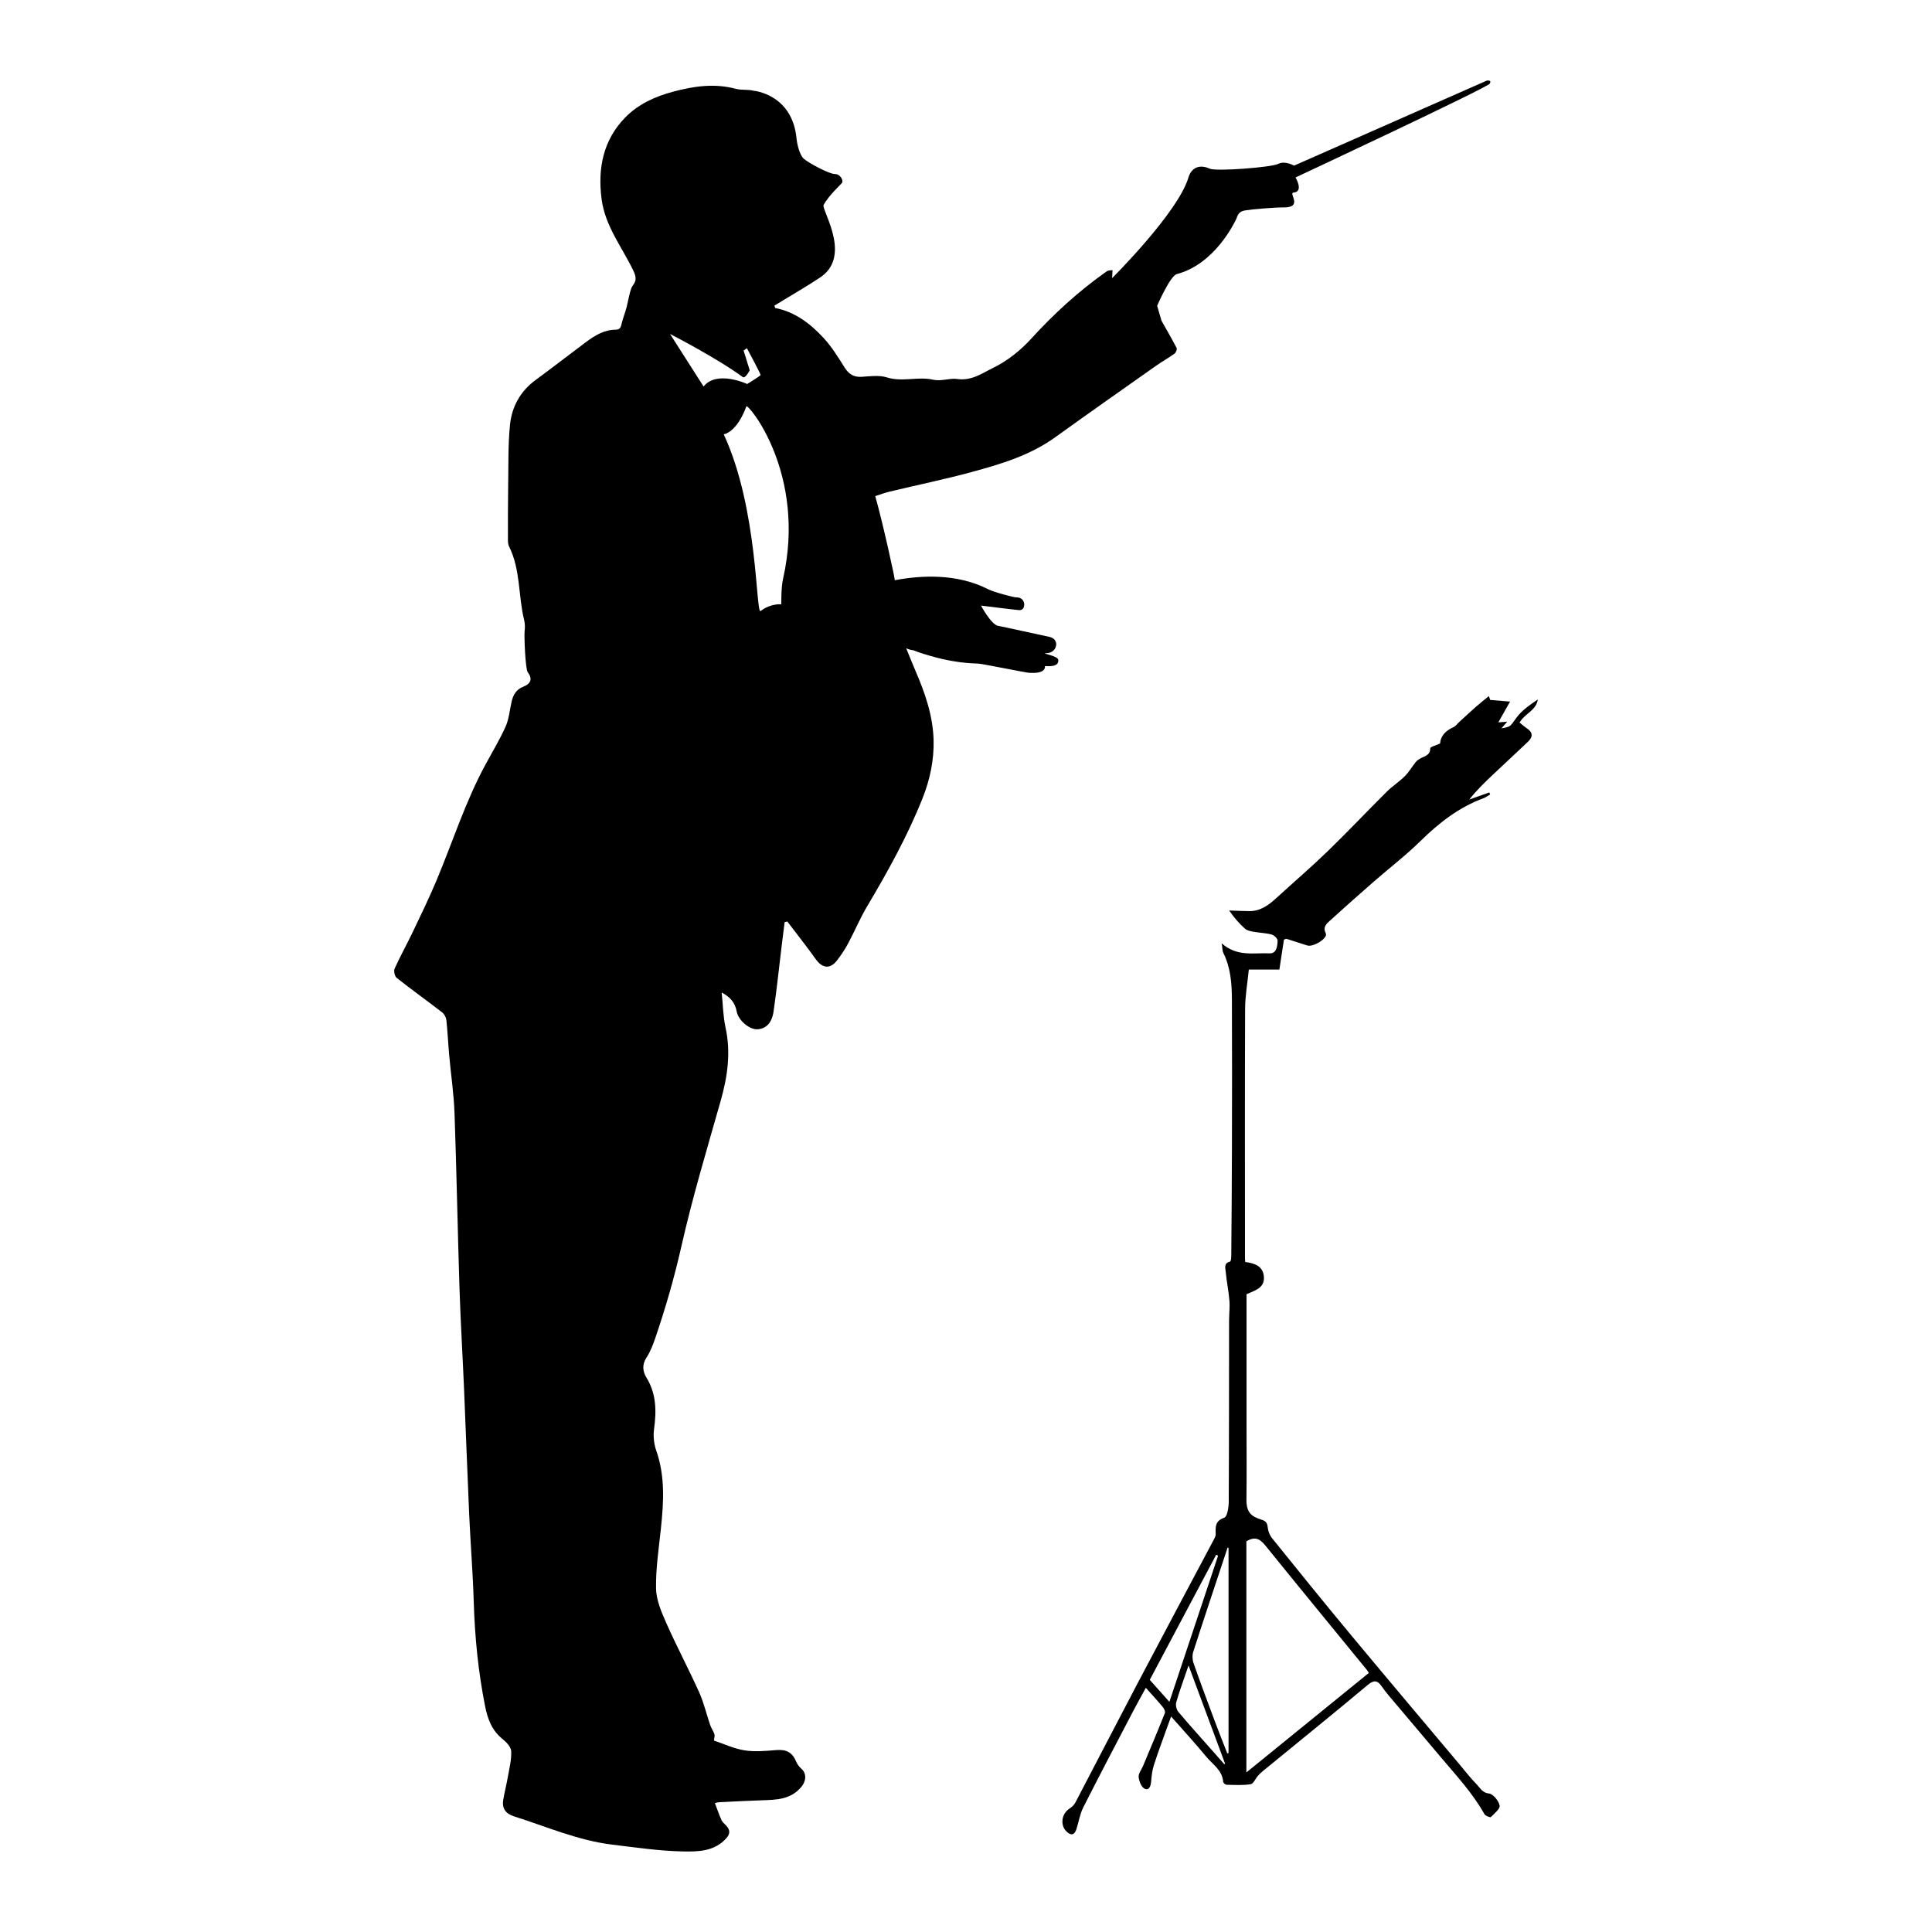
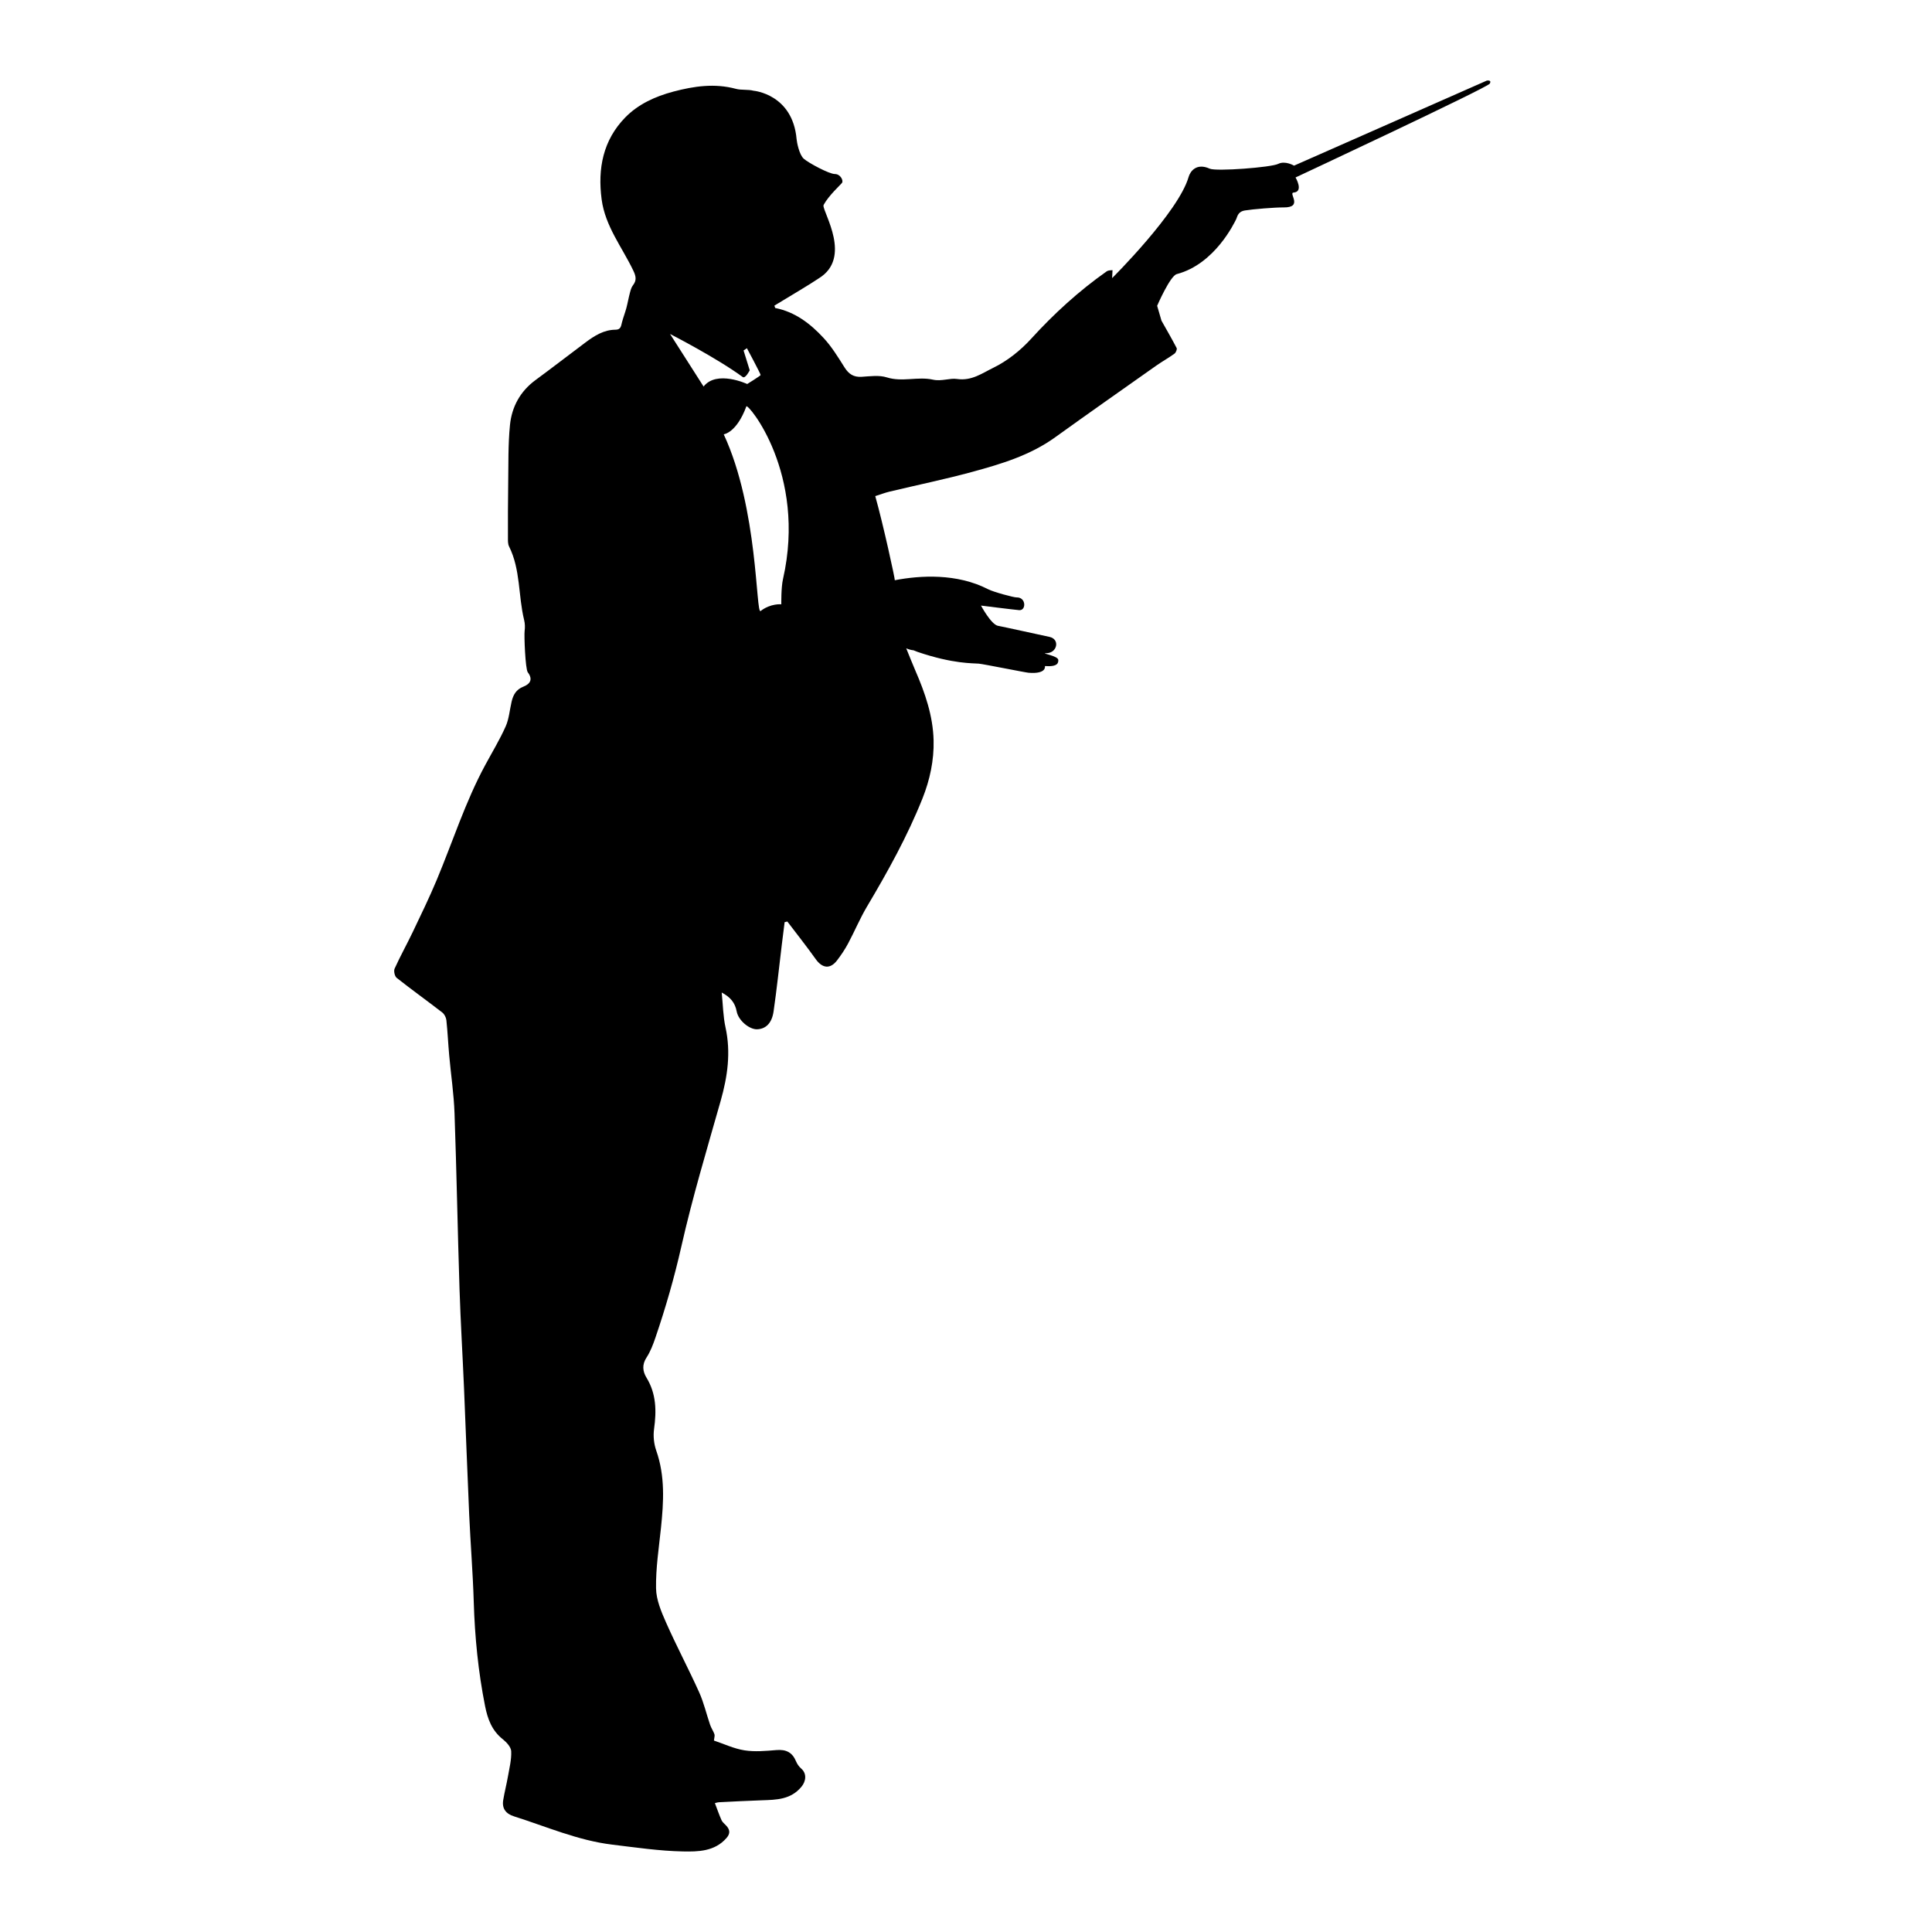
<svg xmlns="http://www.w3.org/2000/svg" version="1.1" id="Layer_1" x="0px" y="0px" width="1200px" height="1200px" viewBox="0 0 1200 1200" enable-background="new 0 0 1200 1200" xml:space="preserve">
  <g>
    <path d="M649.83,405.712c6.883,0,8.703-8.712,2.02-10.13c-6.683-1.42-27.754-6.078-32.01-6.886   c-4.252-0.816-10.527-12.56-10.527-12.56s19.232,2.436,23.7,2.839c4.457,0.397,4.457-8.11-1.62-7.908   c-1.623,0.056-14.261-3.328-17.625-5.063c-19.436-10.002-42.049-8.651-57.99-5.616c0.271-0.4-7.279-35.062-12.141-52.243   c3.5-1.111,6.137-2.13,8.863-2.785c17.152-4.1,34.467-7.661,51.49-12.297c17.982-4.893,35.877-10.277,51.374-21.438   c20.842-14.994,41.856-29.746,62.836-44.545c3.684-2.586,7.649-4.779,11.294-7.422c0.878-0.641,1.732-2.742,1.337-3.501   c-3.021-5.772-6.261-11.418-9.415-16.983l-2.691-9.238c0,0,8.037-18.597,12.2-19.689c23.751-6.249,35.784-32.033,36.721-33.758   c0.937-1.715,0.937-4.996,5.626-5.775c4.689-0.783,18.792-1.945,23.91-1.88c12.503,0.156,2.963-8.984,6.25-9.219   c6.56-0.474,1.25-9.388,1.25-9.388s119.242-55.787,120.65-58.285c1.403-2.498-1.876-1.871-1.876-1.871l-119.712,52.817   c0,0-5.471-3.279-9.846-1.096c-4.375,2.193-38.505,4.79-42.512,2.979c-8.282-3.756-12.133,1.683-13.123,5.146   c-6.252,21.88-47.506,62.829-47.506,62.829s0,0,0.245-4.941c-1.657,0.08-2.815,0.172-3.636,0.751   c-17.268,12.167-32.713,26.267-46.974,41.929c-6.605,7.246-14.827,13.779-23.582,18.025c-6.679,3.244-13.333,8.228-22.381,6.879   c-4.515-0.682-9.62,1.619-14.985,0.422c-9.324-2.093-18.994,1.637-28.621-1.409c-4.783-1.507-10.415-0.69-15.629-0.361   c-4.996,0.315-8.023-1.703-10.632-5.826c-3.992-6.33-7.966-12.854-13.021-18.3c-8.173-8.844-17.652-16.179-30.057-18.621   c-0.165-0.49-0.346-0.973-0.508-1.46c11.216-6.838,21.227-12.656,27.674-17.009c20.589-12.664,2.819-40.297,2.819-45.089   c0.036-0.17,0.071-0.334,0.115-0.509c3.207-5.887,10.444-12.338,11.415-13.684c0.982-1.341-0.936-5.46-4.479-5.46   s-16.317-6.897-19.253-9.463c-2.935-2.573-4.351-10.535-4.482-12.161c-2.449-28.057-26.699-30.096-26.699-30.096   c-3.527-0.941-7.513-0.251-11.035-1.194c-13.177-3.534-25.919-1.694-38.82,1.723c-11.36,3.023-21.888,7.859-29.913,16.083   c-13.709,14.063-17.182,31.654-14.633,50.869c2.225,16.746,12.727,29.678,19.666,44.231c1.657,3.459,2.211,6.021-0.229,9.139   c-1.01,1.286-1.458,3.095-1.896,4.736c-0.825,3.113-1.365,6.299-2.191,9.404c-0.799,2.954-1.926,5.815-2.701,8.782   c-0.596,2.271-0.648,4.646-4.007,4.651c-7.254,0.032-13.064,3.728-18.596,7.855c-10.411,7.78-20.681,15.758-31.15,23.447   c-9.489,6.976-14.701,16.628-15.829,27.875c-1.221,12.249-0.918,24.657-1.115,36.995c-0.18,11.011-0.16,22.014-0.148,33.016   c0,1.812-0.083,3.86,0.686,5.395c7.211,14.43,5.657,30.63,9.379,45.756c0.531,2.18,0.607,4.6,0.295,6.82   c-0.371,2.621,0.427,23.576,1.959,25.611c3.432,4.524,1.322,7.336-2.758,8.944c-4.492,1.762-6.298,5.106-7.287,9.329   c-1.209,5.151-1.588,10.672-3.707,15.411c-3.709,8.303-8.471,16.138-12.795,24.161c-12.294,22.798-20.096,47.478-30.053,71.253   c-4.547,10.859-9.703,21.468-14.777,32.094c-3.667,7.688-7.833,15.127-11.34,22.881c-0.664,1.479,0.061,4.761,1.296,5.739   c9.285,7.338,18.916,14.229,28.262,21.462c1.346,1.032,2.413,3.083,2.599,4.784c0.783,7.307,1.105,14.646,1.763,21.968   c1.071,11.967,2.886,23.915,3.304,35.905c1.284,36.295,1.921,72.61,3.092,108.91c0.671,20.747,1.938,41.485,2.822,62.225   c1.111,26.088,2.029,52.183,3.197,78.264c0.817,18.046,2.283,36.066,2.828,54.112c0.659,21.776,2.779,43.313,7.033,64.686   c1.629,8.161,4.26,15.233,11.006,20.583c2.337,1.867,5.122,4.877,5.225,7.479c0.222,5.216-1.14,10.524-2.053,15.765   c-0.855,4.871-2.12,9.686-2.915,14.568c-0.862,5.304,1.702,8.505,6.731,10.095c20.176,6.375,39.742,14.995,60.986,17.553   c14.586,1.76,29.213,3.938,43.854,4.23c9.447,0.191,19.786,0.068,27.125-8.346c2.549-2.922,2.08-5.287-0.287-7.805   c-0.967-1.04-2.227-1.976-2.786-3.217c-1.505-3.374-2.705-6.881-4.146-10.648c0.542-0.113,1.601-0.494,2.666-0.545   c8.864-0.448,17.73-0.91,26.6-1.213c9.034-0.299,17.888-0.407,24.51-8.413c2.877-3.477,3.398-8.229-0.185-11.305   c-1.353-1.16-2.479-2.798-3.174-4.449c-2.32-5.597-6.146-7.524-12.252-7.017c-6.565,0.537-13.327,1.181-19.759,0.17   c-6.56-1.028-12.805-4.022-18.999-6.085c0.186-1.89,0.637-3.034,0.319-3.923c-0.703-2-1.986-3.792-2.674-5.797   c-2.324-6.758-3.91-13.818-6.834-20.287c-6.554-14.538-14.047-28.635-20.508-43.208c-2.994-6.763-6.145-14.172-6.259-21.345   c-0.202-12.47,1.75-24.979,3.054-37.451c1.693-16.203,2.637-32.245-2.924-48.076c-1.461-4.163-1.972-9.096-1.358-13.459   c1.54-11.185,1.413-21.807-4.707-31.844c-2.375-3.908-2.887-8.061,0.018-12.511c2.421-3.704,4.052-8.019,5.498-12.245   c6.351-18.595,11.757-37.375,16.114-56.635c6.872-30.484,15.922-60.496,24.453-90.594c4.277-15.084,6.414-30.015,2.992-45.612   c-1.503-6.847-1.576-14.013-2.36-21.628c5.397,2.844,8.304,6.363,9.309,11.763c1.062,5.664,7.954,11.272,12.735,11.071   c5.348-0.217,9.115-3.777,10.178-11.114c1.978-13.659,3.401-27.396,5.068-41.1c0.58-4.782,1.192-9.559,1.791-14.328   c0.557-0.133,1.128-0.256,1.686-0.394c5.894,7.764,11.955,15.388,17.598,23.32c4.119,5.795,9.012,6.405,13.281,0.829   c2.521-3.301,4.871-6.792,6.833-10.452c4.073-7.618,7.412-15.659,11.82-23.079c12.864-21.659,25.074-43.651,34.415-67.078   c4.59-11.514,7.207-23.699,6.896-36.097c-0.376-15.187-5.299-29.423-11.309-43.263c-1.823-4.196-3.48-8.469-5.697-13.874   c1.694,0.715,3.208,1.13,4.501,1.219c1.026,0.396,1.883,0.779,2.545,1.003c22.284,7.597,34.734,6.984,37.972,7.294   c3.235,0.303,28.873,5.497,31.004,5.67c11.446,0.909,10.125-4.157,10.125-4.157c8.311,0.604,8.311-2.229,8.311-3.746   C657.318,407.227,645.697,405.712,649.83,405.712z M437.009,240.079l-20.834-32.643c0,0,28.82,14.757,45.146,26.739   c1.638,1.203,4.346-4.171,4.346-4.171l-3.823-12.322l2.082-1.393c0,0,8.679,16.146,8.509,16.67   c-0.175,0.522-8.335,5.558-8.335,5.558S445.173,229.659,437.009,240.079z M486.324,359.714c-1.219,5.357-1.039,15.631-1.039,15.631   s-6.601-0.7-12.85,4.167c-3.066,2.384-1.393-63.577-22.92-109.744c0,0,7.986-0.868,14.061-17.359   C464.392,250.191,501.258,294.078,486.324,359.714z" />
-     <path d="M955.162,434.447c-4.854,3.335-9.828,6.683-13.191,11.225c-3.909,5.289-3.298,5.744-9.396,6.709   c1.107-1.268,2.199-2.521,3.6-4.129c-2.121,0.162-3.806,0.282-5.539,0.414c2.318-4.099,4.478-7.92,7.285-12.899   c-4.923-0.405-8.494-0.698-12.306-1.011c-0.164-0.444-0.556-1.513-0.884-2.408c-2.933,2.432-5.593,4.524-8.133,6.765   c-3.469,3.054-6.826,6.214-10.252,9.331c-1.218,1.113-2.25,2.647-3.689,3.272c-4.949,2.145-7.929,5.644-8.199,10.089   c-2.592,1.189-6.08,2.057-6.094,2.956c-0.037,4.655-3.807,4.881-6.474,6.501c-0.944,0.583-1.926,1.253-2.605,2.116   c-2.294,2.885-4.161,6.174-6.754,8.746c-3.443,3.434-7.657,6.092-11.108,9.522c-12.305,12.238-24.217,24.886-36.684,36.963   c-10.147,9.833-20.904,19.053-31.338,28.606c-4.98,4.564-10.146,8.716-17.375,8.694c-4.193-0.021-8.38-0.26-12.575-0.398   c3.208,4.676,6.315,8.172,9.78,11.259c1.301,1.159,3.419,1.61,5.244,1.945c3.768,0.678,7.682,0.749,11.355,1.724   c1.539,0.409,3.746,2.523,3.704,3.807c-0.099,3.337-0.612,8.087-4.944,7.892c-9.728-0.47-20.151,2.317-29.769-6.233   c0.488,3.02,0.378,4.698,1.028,5.994c4.586,9.218,5.274,19.165,5.317,29.137c0.149,30.847,0.081,61.689,0.013,92.539   c-0.052,22.115-0.233,44.231-0.416,66.352c-0.008,1.283-0.228,3.568-0.739,3.687c-4.091,0.934-2.903,4.127-2.689,6.438   c0.538,5.928,1.793,11.799,2.278,17.736c0.338,4.151-0.212,8.363-0.212,12.548c-0.056,37.544,0,75.09-0.216,112.634   c-0.023,3.389-0.926,9.072-2.778,9.706c-5.797,1.985-5.45,5.798-5.316,10.192c0.021,0.906-0.388,1.913-0.825,2.747   c-15.998,30.165-32.089,60.286-47.997,90.485c-12.882,24.456-25.526,49.043-38.362,73.523c-0.75,1.426-2.08,2.741-3.461,3.605   c-5.057,3.145-6.174,10.275-2.063,14.289c2.826,2.767,4.959,2.352,6.182-1.349c1.468-4.473,2.127-9.317,4.217-13.45   c10.153-20.084,20.654-39.994,31.074-59.957c2.488-4.762,5.123-9.445,7.838-14.433c3.833,4.3,7.232,7.96,10.423,11.796   c0.851,1.02,1.812,2.876,1.428,3.827c-4.381,11.032-9.009,21.952-13.577,32.898c-0.973,2.317-2.937,4.696-2.736,6.886   c0.248,2.623,1.746,6.377,3.749,7.267c2.938,1.299,3.785-1.844,4.024-4.644c0.281-3.271,0.625-6.627,1.608-9.738   c2.31-7.287,5.007-14.447,7.568-21.655c0.961-2.722,1.972-5.425,3.208-8.832c7.658,8.704,14.913,16.537,21.672,24.779   c4.01,4.897,10.154,8.467,10.68,15.819c0.047,0.677,1.398,1.793,2.158,1.808c4.979,0.104,10.049,0.43,14.919-0.349   c1.729-0.278,2.954-3.457,4.511-5.234c0.975-1.109,2.081-2.127,3.23-3.064c11.625-9.521,23.285-19.002,34.911-28.525   c9.945-8.16,19.933-16.291,29.773-24.589c3.311-2.782,5.866-3.883,8.847,0.489c2.719,3.986,5.99,7.602,9.099,11.305   c9.109,10.826,18.276,21.593,27.366,32.422c9.654,11.494,20,22.475,27.403,35.717c0.616,1.116,3.626,2.28,4.034,1.887   c2.215-2.162,5.867-5.195,5.454-7.187c-0.613-2.948-4.021-7.144-6.605-7.438c-4.177-0.465-5.407-3.386-7.476-5.481   c-3.961-4.024-7.42-8.558-11.078-12.904c-22.542-26.833-45.182-53.597-67.58-80.554c-16.417-19.759-32.559-39.743-48.679-59.739   c-1.438-1.792-2.369-4.345-2.63-6.642c-0.297-2.697-0.983-3.871-3.837-4.766c-6.384-1.988-9.485-4.467-9.366-12.712   c0.197-15.254,0.054-30.509,0.054-45.768c0-27.145,0-54.292,0-81.56c4.997-2.295,11.201-3.68,10.792-10.68   c-0.408-6.793-5.82-8.573-11.619-9.339c-0.063-0.897-0.143-1.554-0.143-2.208c-0.012-51.631-0.128-103.262,0.077-154.893   c0.036-8.219,1.507-16.422,2.303-24.516c7.048,0,13.181,0,18.987,0c0.997-6.569,1.94-12.742,2.836-18.615   c1.004-0.309,1.372-0.559,1.629-0.475c4.298,1.359,8.56,2.789,12.854,4.126c3.827,1.183,12.906-4.564,11.519-7.444   c-1.941-4.059,0.34-5.963,2.531-7.954c8.982-8.169,18.066-16.232,27.211-24.212c9.658-8.441,19.906-16.28,29.043-25.255   c11.522-11.321,23.906-20.976,39.182-26.621c1.456-0.528,2.745-1.524,4.096-2.317c-0.168-0.416-0.35-0.837-0.527-1.26   c-4.134,1.475-8.271,2.938-12.412,4.414c4.738-6.044,10.03-11.094,15.364-16.104c7.011-6.615,14.103-13.165,21.094-19.813   c3.036-2.888,3.174-5.699-0.598-8.239c-1.612-1.071-3.06-2.389-4.625-3.631C946.961,443.176,954.225,441.334,955.162,434.447z    M726.332,1057.057c-4.622-5.176-8.257-9.262-12.187-13.672c13.771-25.943,27.521-51.858,41.288-77.766   c0.374,0.233,0.747,0.473,1.123,0.699C746.598,996.207,736.646,1026.1,726.332,1057.057z M760.46,1095.811   c-1.818-2.064-3.632-4.137-5.454-6.2c-7.752-8.759-15.592-17.432-23.138-26.36c-1.183-1.41-1.776-4.229-1.264-5.994   c2.119-7.309,4.784-14.469,7.625-22.818c7.817,21.03,15.238,40.968,22.643,60.902   C760.741,1095.496,760.595,1095.65,760.46,1095.811z M763.068,1088.803c-0.256,0.094-0.51,0.188-0.774,0.283   c-2.595-6.682-5.253-13.343-7.771-20.055c-4.476-11.988-8.977-23.971-13.201-36.059c-0.746-2.139-0.842-4.956-0.141-7.109   c6.778-21.019,13.799-41.975,20.748-62.941c0.183-0.559,0.352-1.109,0.535-1.677c0.198,0.046,0.398,0.091,0.604,0.144   C763.068,1003.855,763.068,1046.333,763.068,1088.803z M774.146,957.363c6.271-3.883,9.264-0.566,12.638,3.623   c20.559,25.441,41.34,50.703,62.037,76.028c0.411,0.493,0.729,1.055,1.412,2.064c-25.133,20.417-50.13,40.722-76.087,61.815   C774.146,1051.827,774.146,1004.378,774.146,957.363z" />
  </g>
</svg>